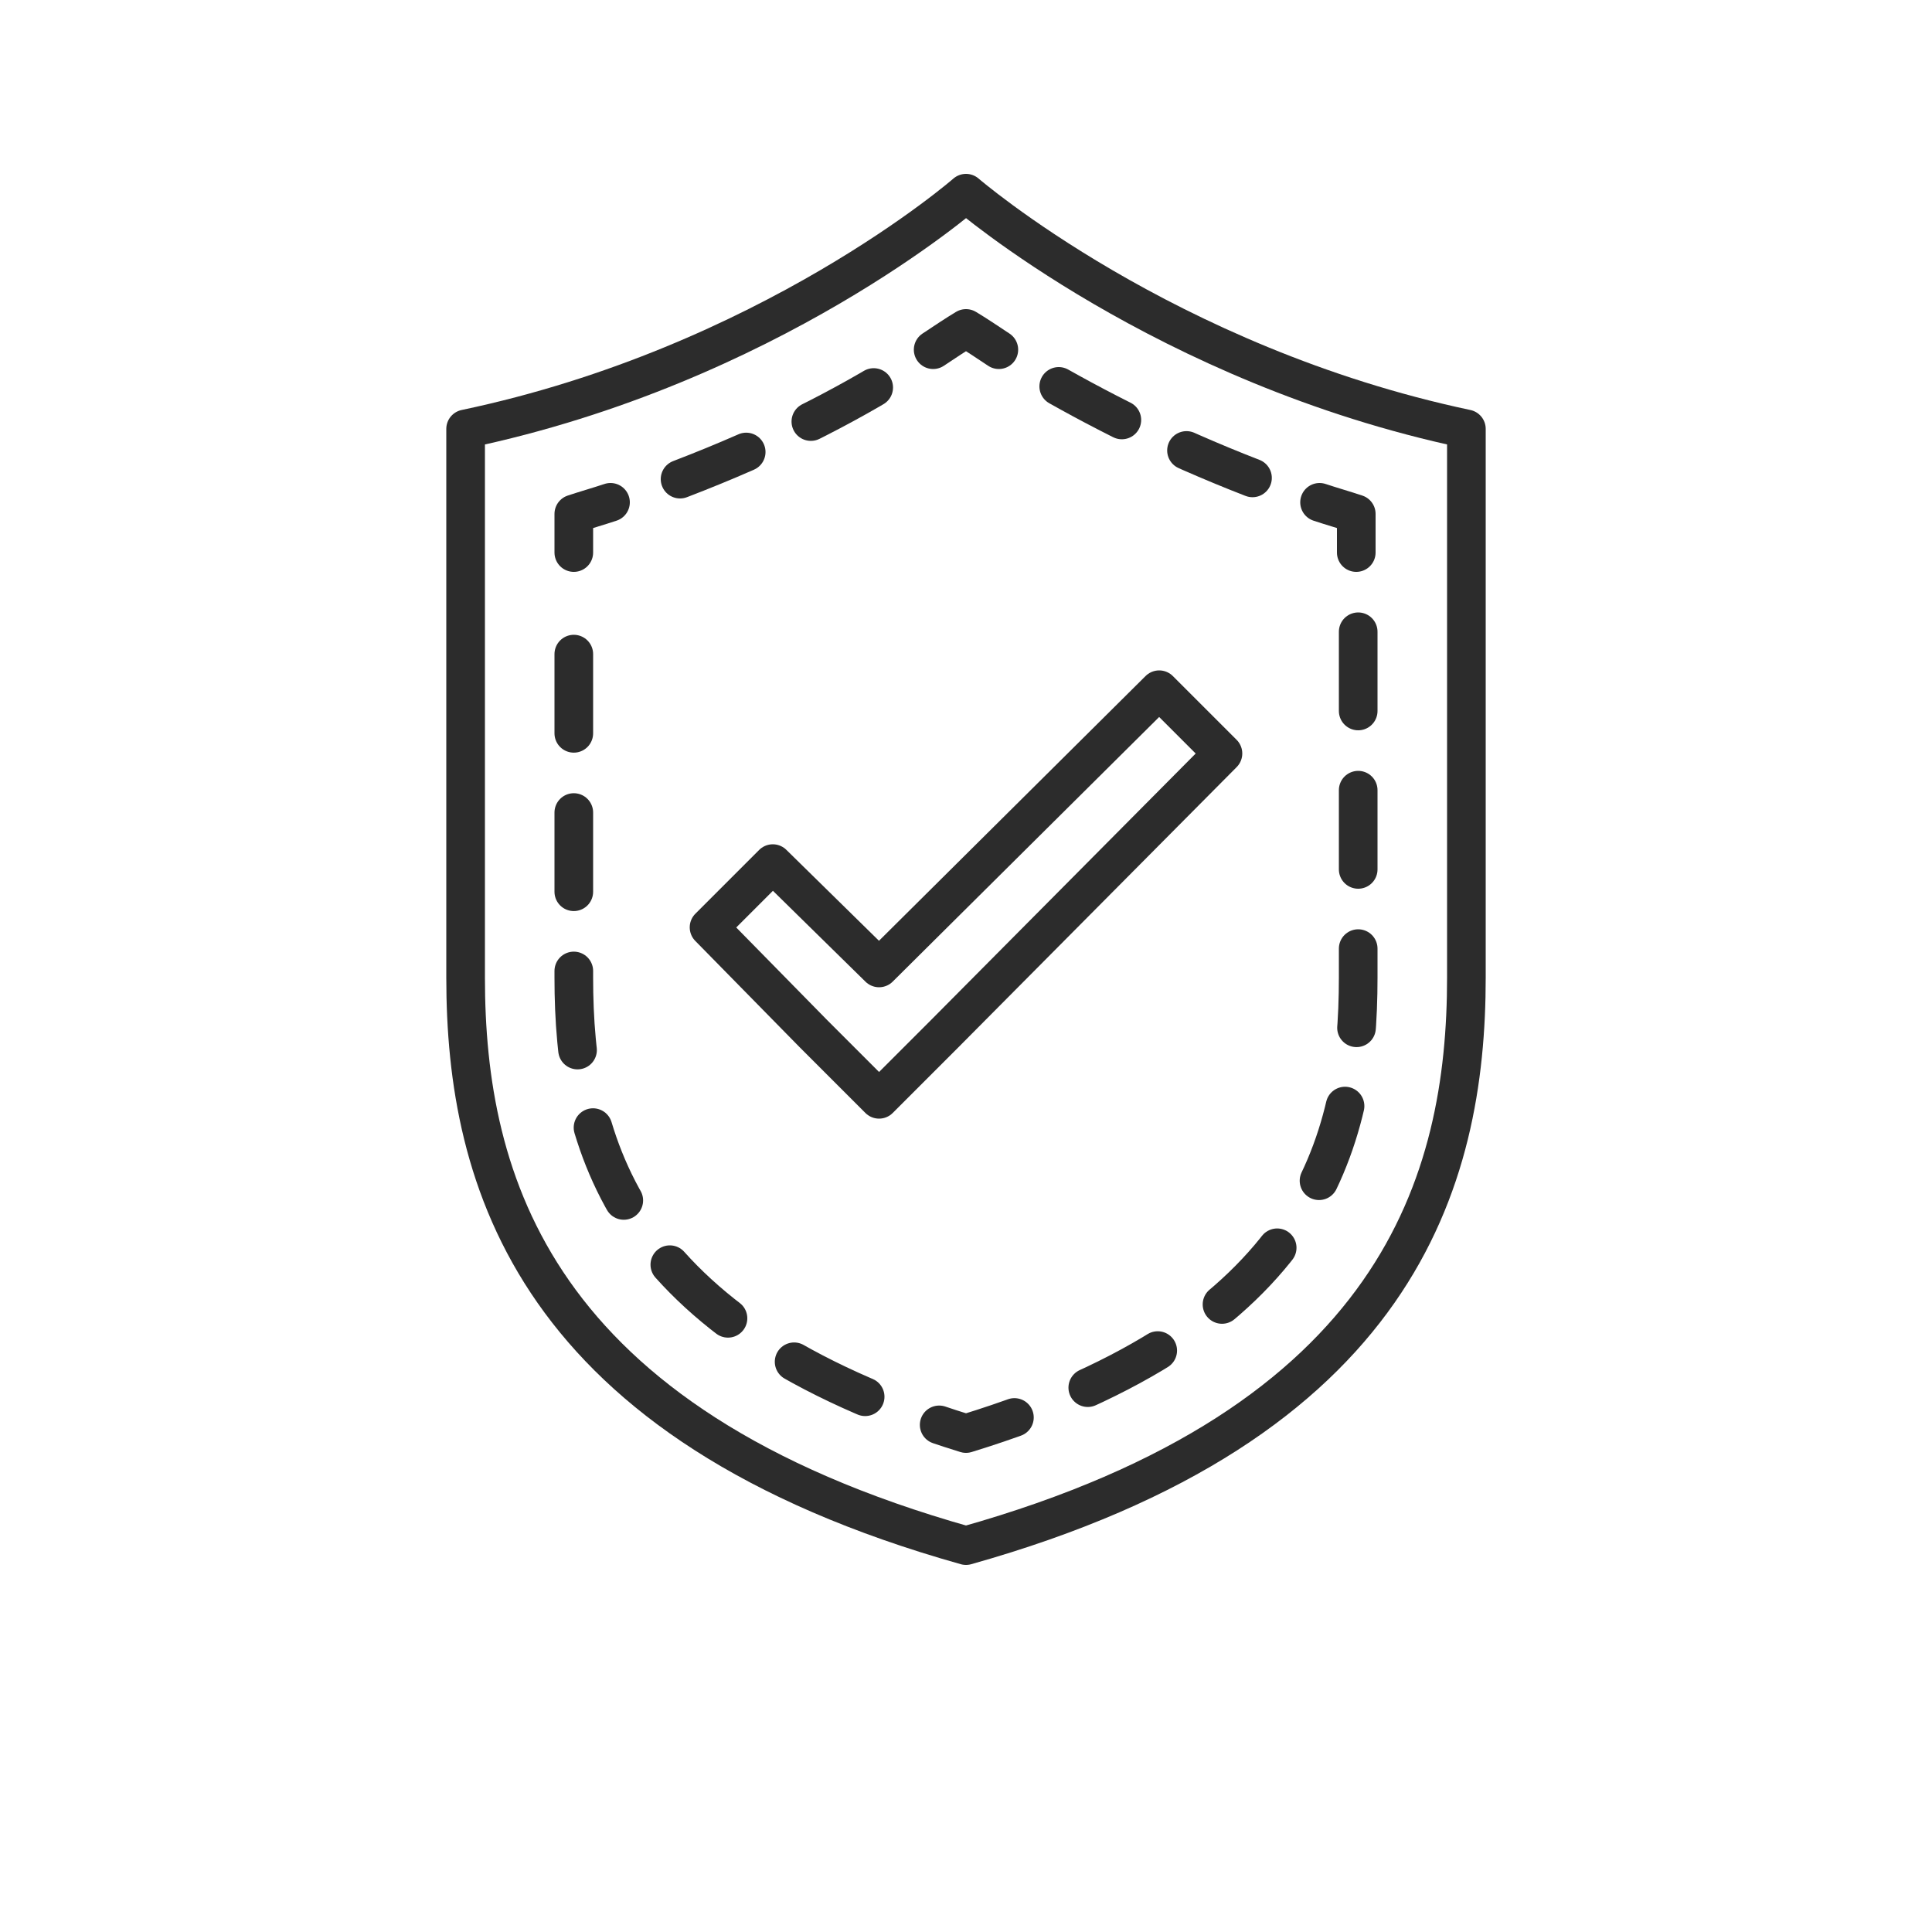
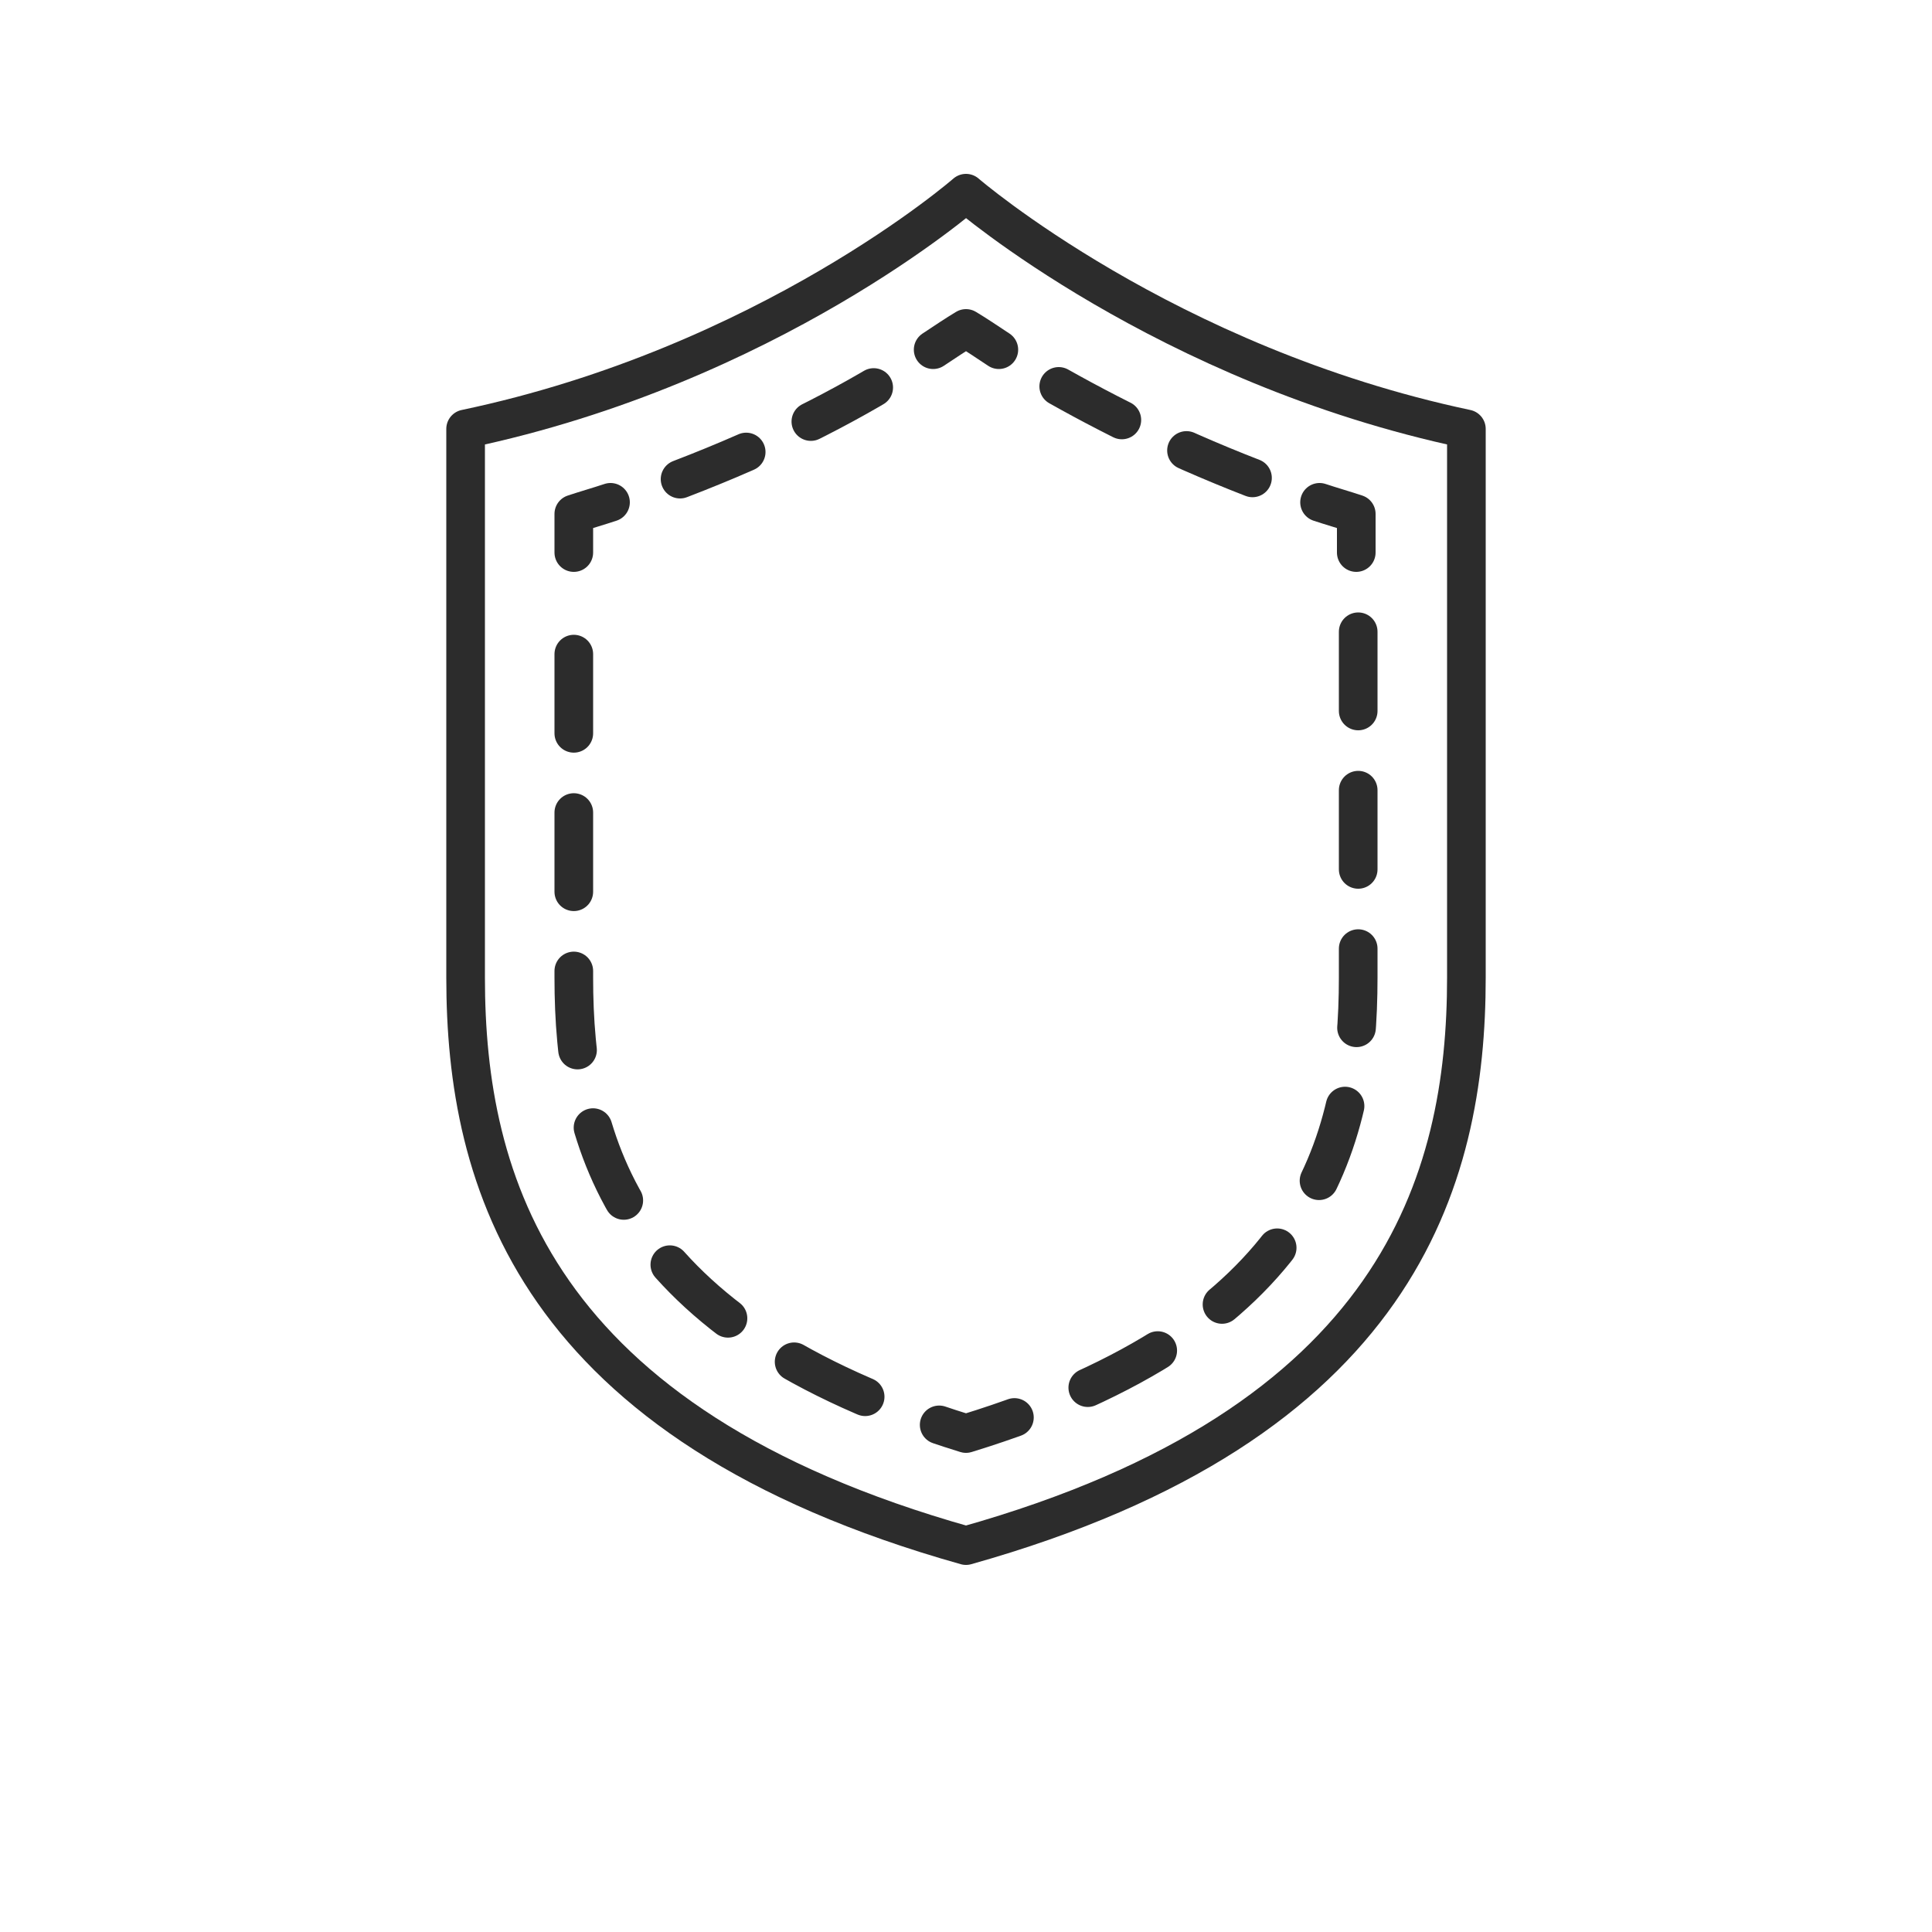
<svg xmlns="http://www.w3.org/2000/svg" viewBox="0 0 100 100" version="1.1" data-name="Layer 1" id="Layer_1">
  <defs>
    <style>
      .cls-1, .cls-2, .cls-3 {
        fill: none;
        stroke: #2c2c2c;
        stroke-linecap: round;
        stroke-linejoin: round;
        stroke-width: 2px;
      }

      .cls-2 {
        stroke-dasharray: 0 0 3.7 3.7;
      }

      .cls-3 {
        stroke-dasharray: 0 0 4.1 4.1;
      }
    </style>
  </defs>
-   <path d="M50,10s-10.2,8.9-25.9,12.2v28.4c0,10.5,3.5,23.1,25.9,29.4,22.4-6.3,25.9-18.9,25.9-29.4v-28.4c-15.6-3.3-25.9-12.2-25.9-12.2Z" class="cls-1" />
+   <path d="M50,10s-10.2,8.9-25.9,12.2v28.4c0,10.5,3.5,23.1,25.9,29.4,22.4-6.3,25.9-18.9,25.9-29.4v-28.4c-15.6-3.3-25.9-12.2-25.9-12.2" class="cls-1" />
  <g>
    <path d="M29.7,28.6v-2c.6-.2,1.3-.4,1.9-.6" class="cls-1" />
    <path d="M35.2,24.8c4.7-1.8,8.6-3.8,11.6-5.7" class="cls-2" />
    <path d="M48.3,18.1c.6-.4,1.2-.8,1.7-1.1.5.3,1.1.7,1.7,1.1" class="cls-1" />
    <path d="M54.8,20c3.2,1.8,7.1,3.7,11.8,5.4" class="cls-2" />
    <path d="M68.3,26c.6.2,1.3.4,1.9.6v2" class="cls-1" />
    <path d="M70.3,32.7v17.9c0,8.6-2.4,18.1-20.3,23.6-17.8-5.5-20.3-15-20.3-23.6v-19.9" class="cls-3" />
  </g>
-   <polygon points="45.5 50.1 40 44.7 36.7 48 42.1 53.5 45.5 56.9 48.9 53.5 63.3 39 60 35.7 45.5 50.1" class="cls-1" />
</svg>